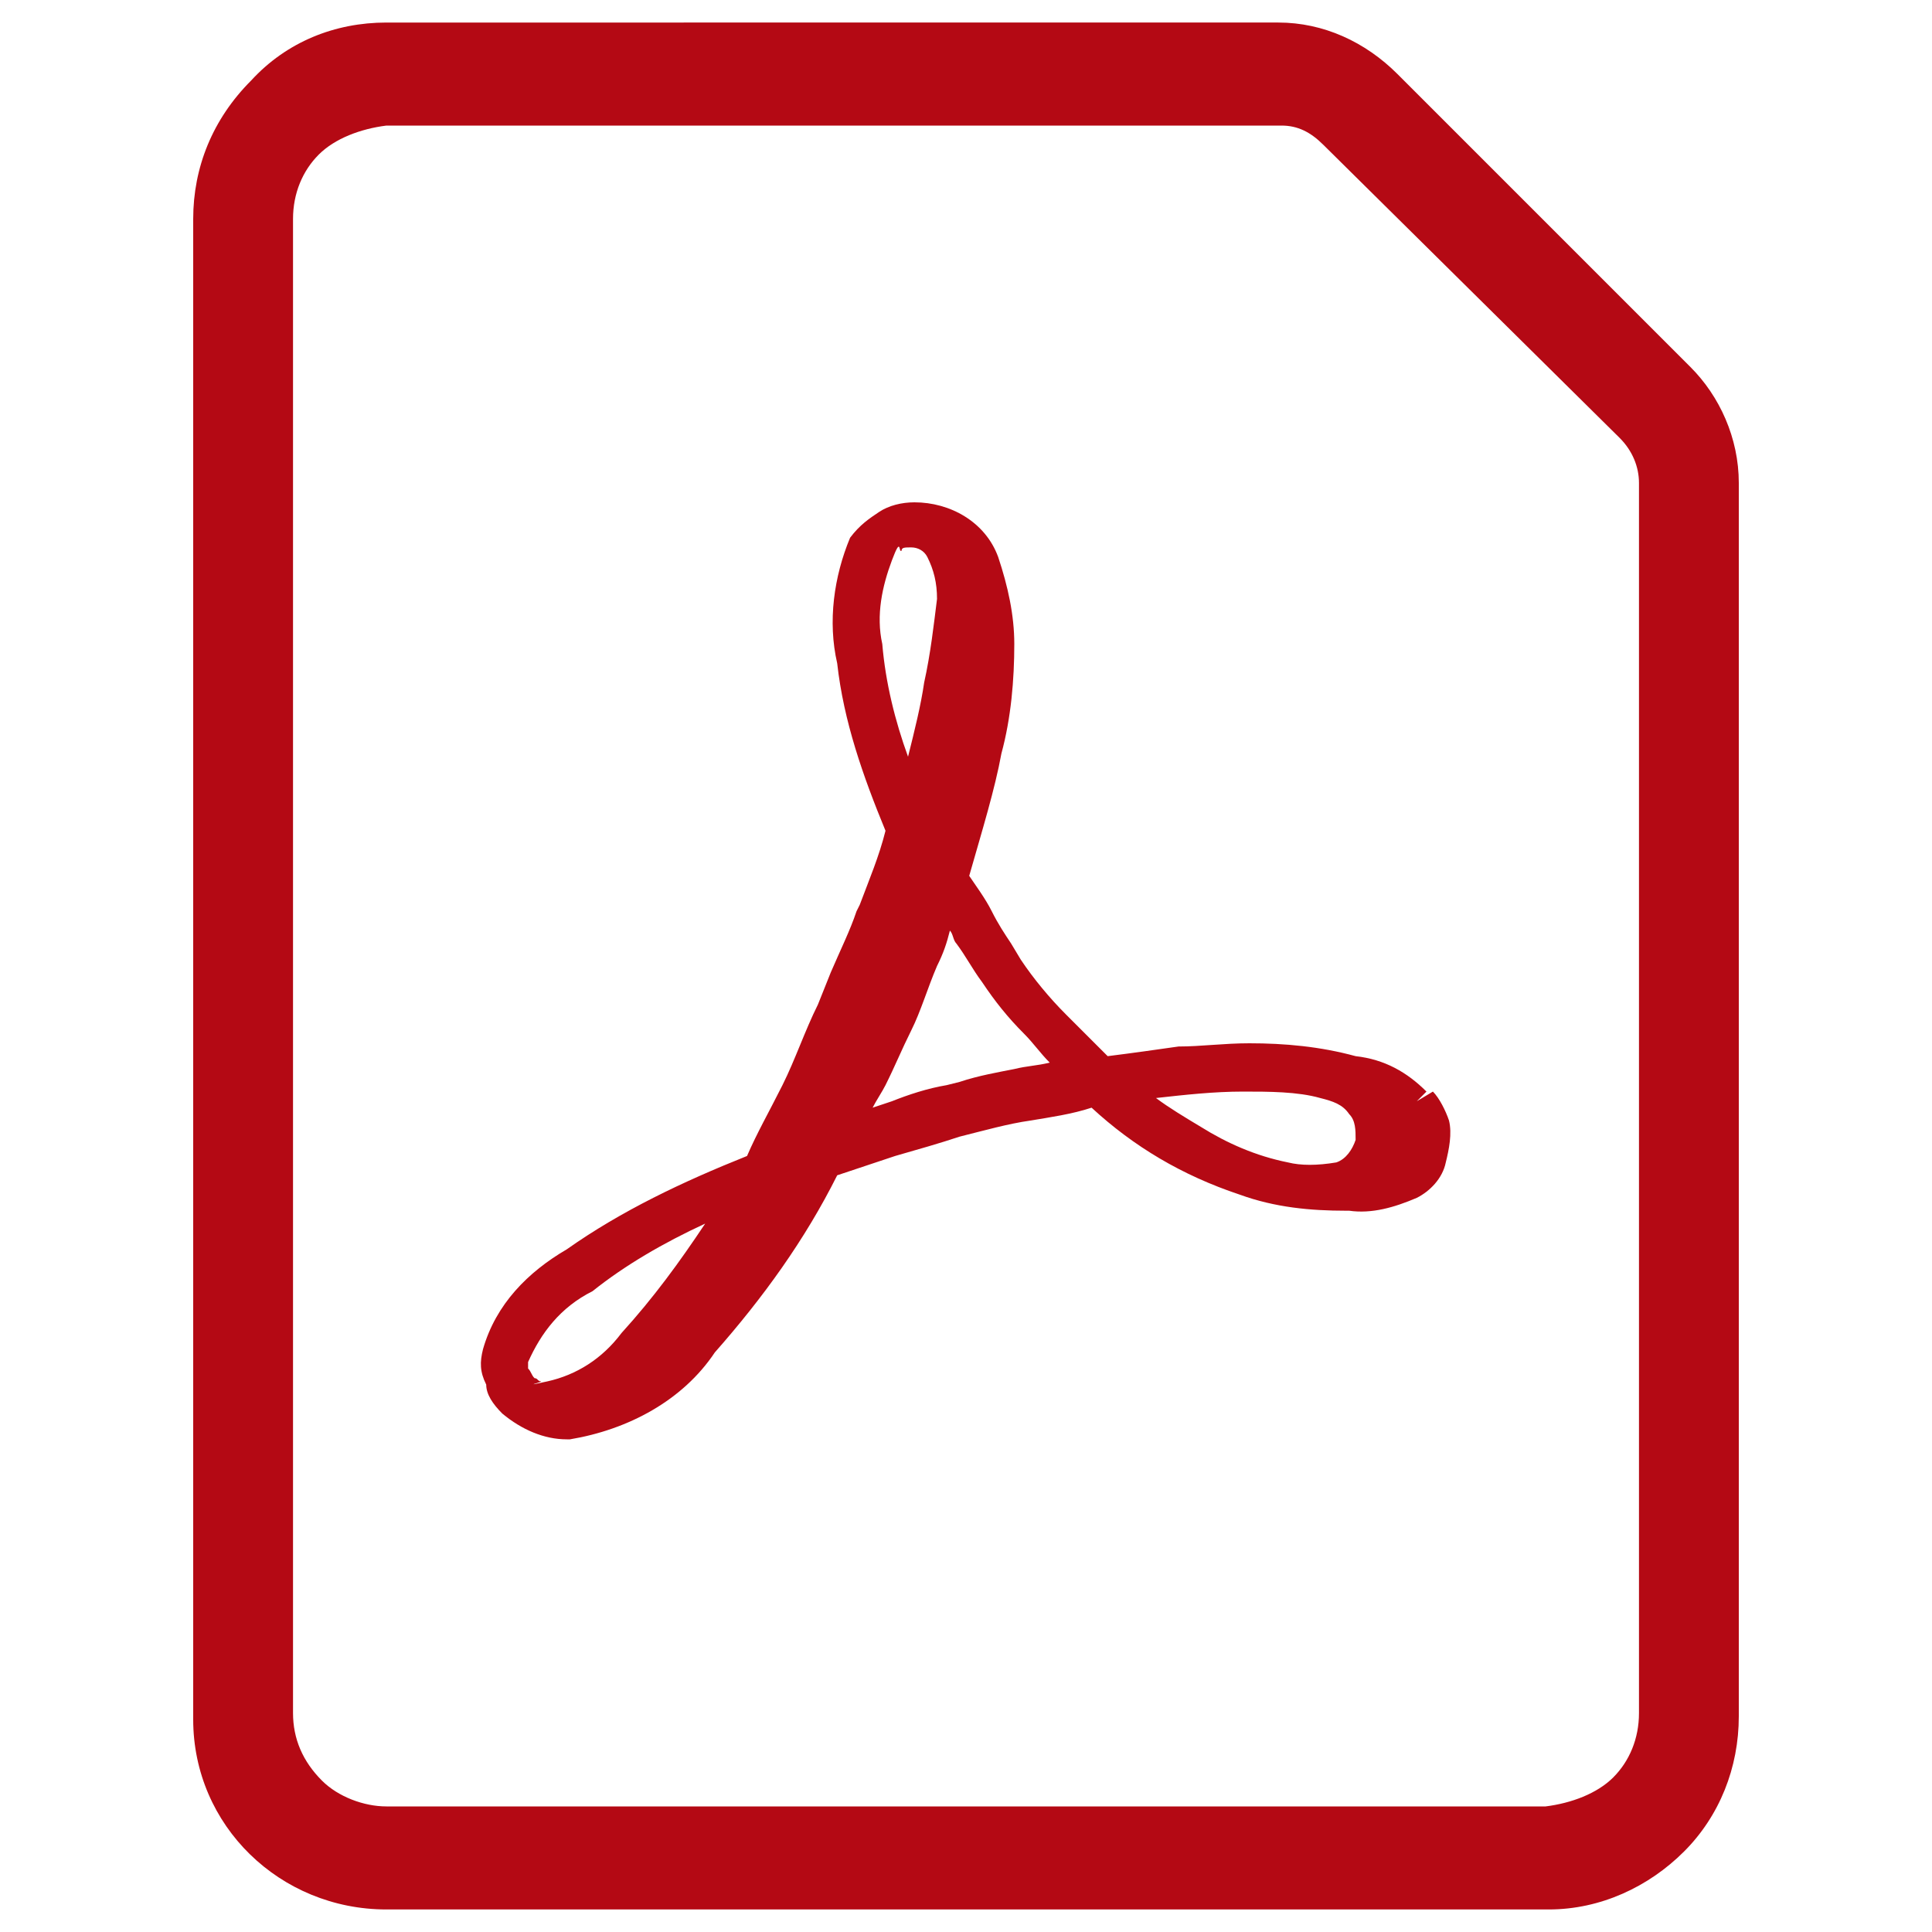
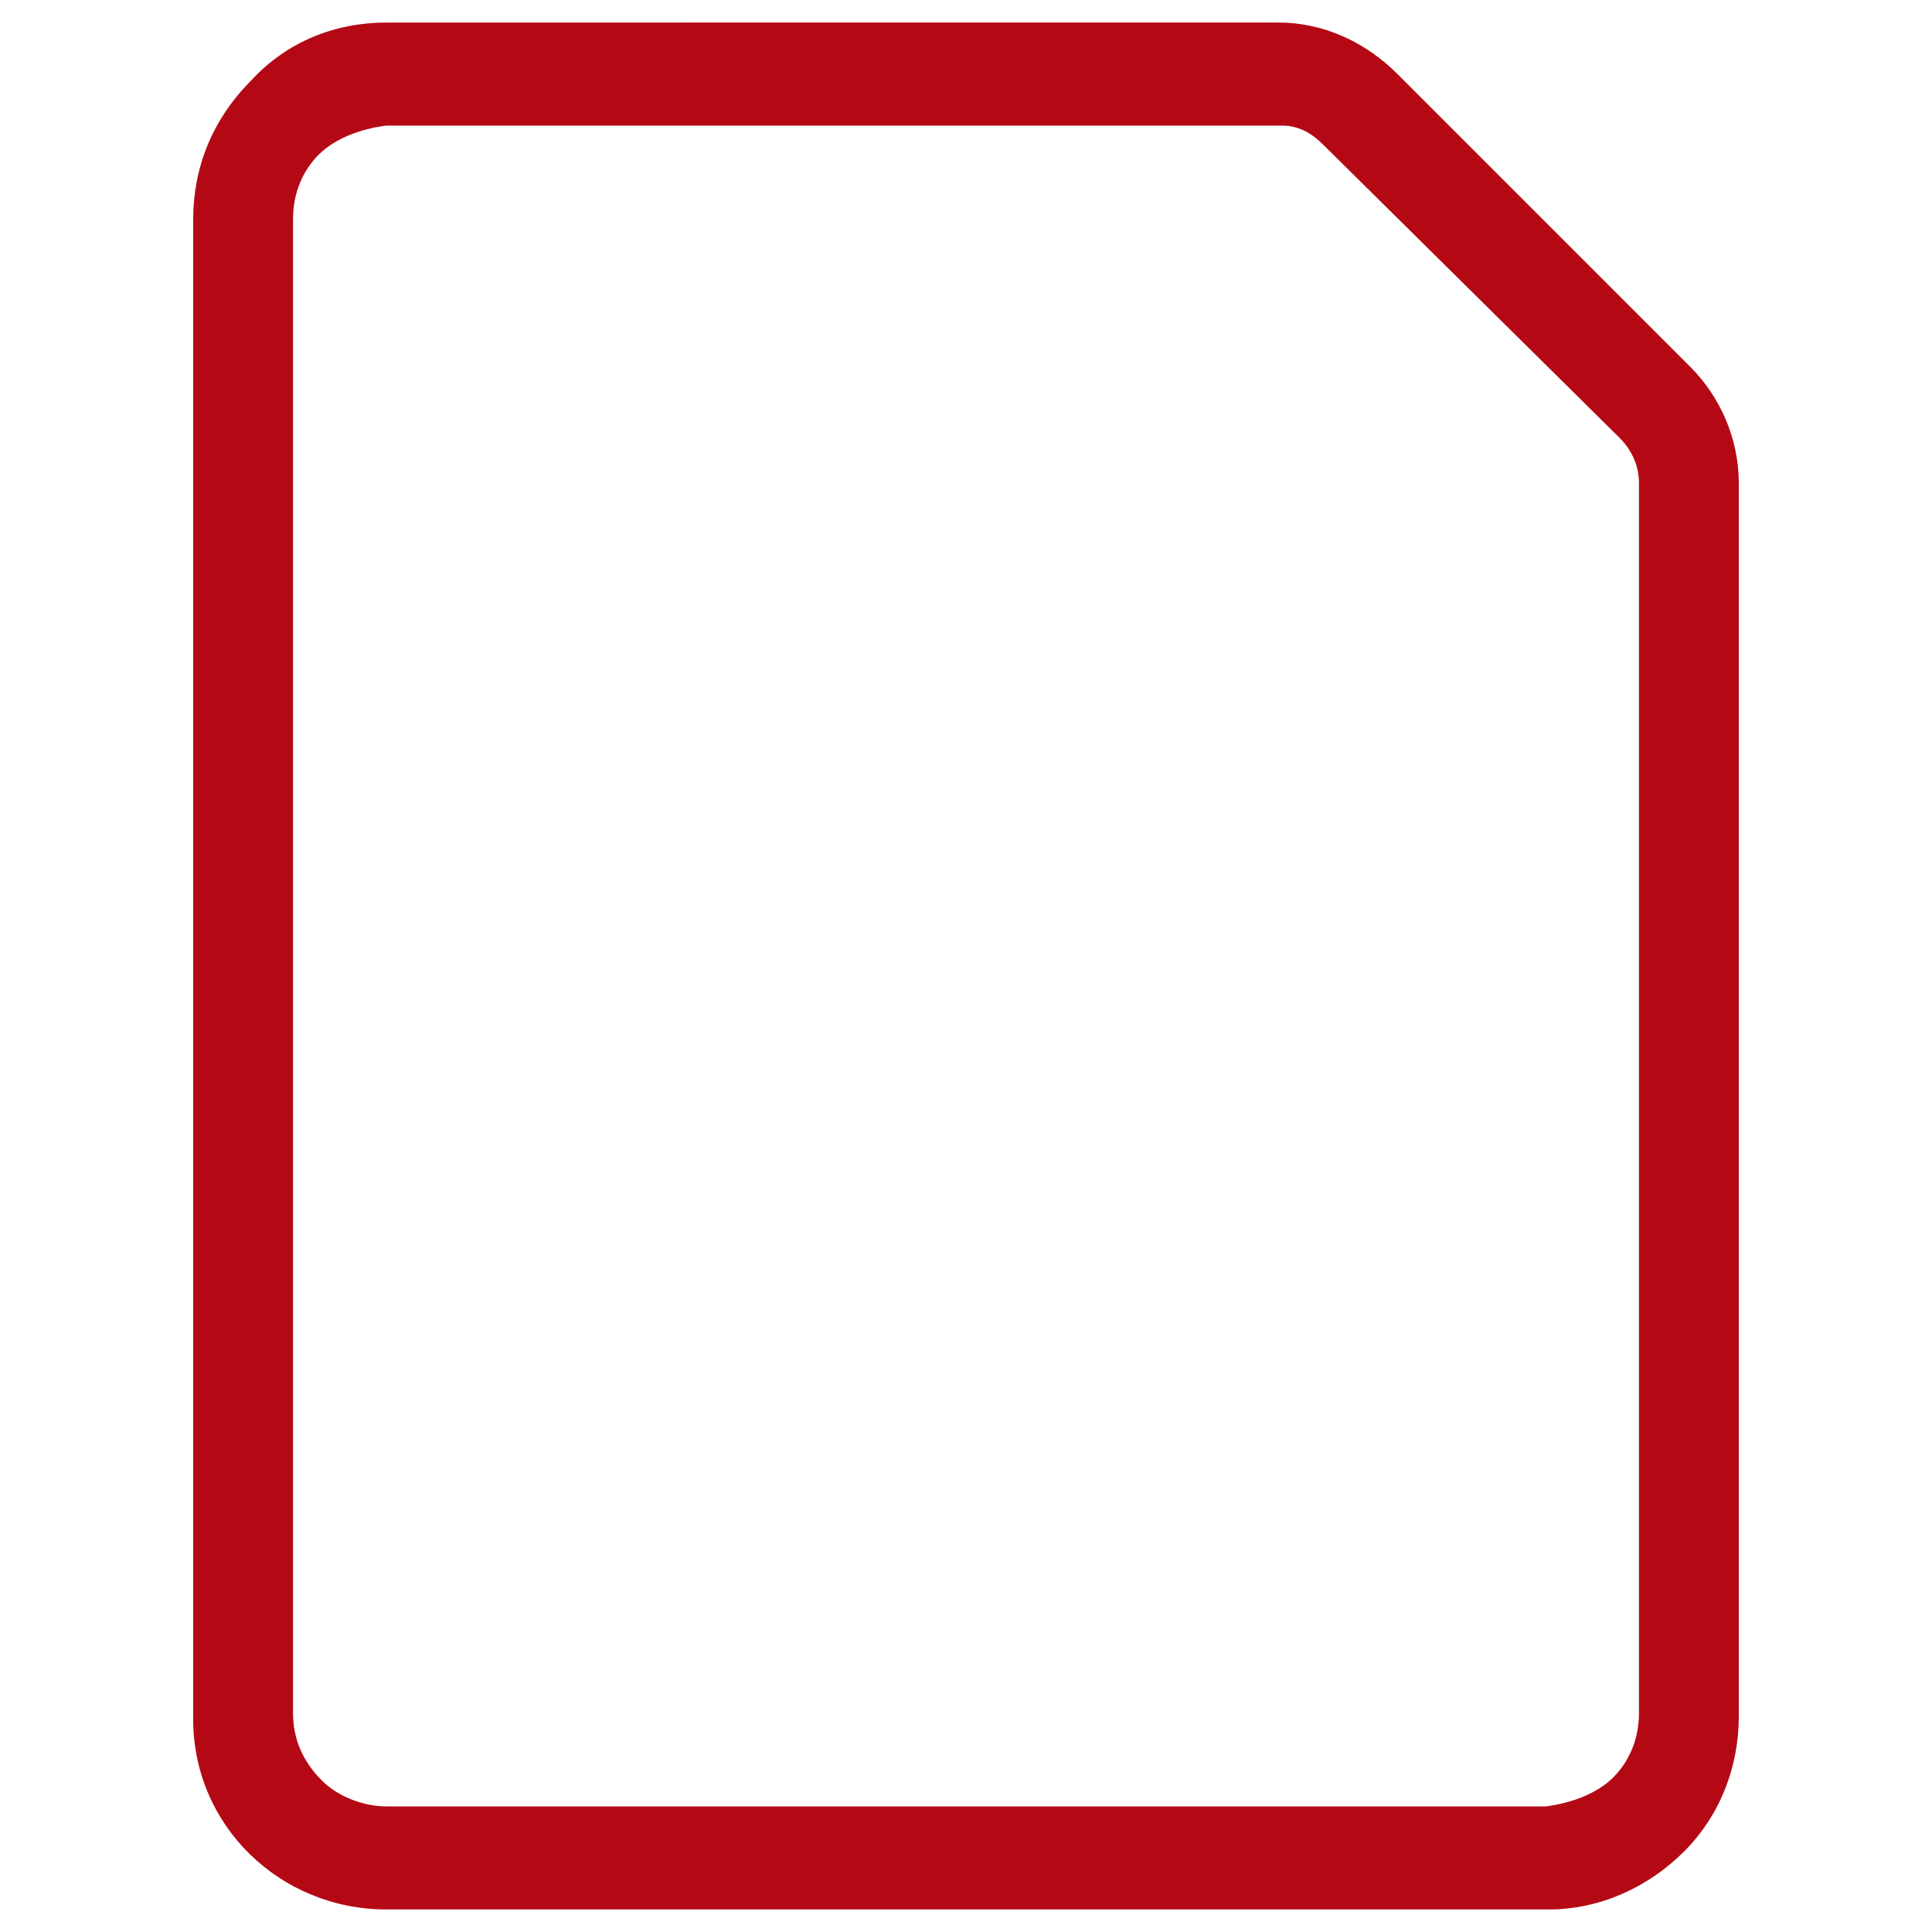
<svg xmlns="http://www.w3.org/2000/svg" width="60" height="60" viewBox="0 0 60 60">
  <g fill="#b40914">
    <path class="st0" d="M52.5,11.4l-9.1-9.1c-1-1-2.3-1.6-3.7-1.6H12c-1.6,0-3.1,0.6-4.2,1.8C6.6,3.7,6,5.2,6,6.8v46.6   c0,3.3,2.7,5.9,6,5.9h36.1c1.6,0,3.1-0.7,4.2-1.8c1.1-1.1,1.7-2.6,1.7-4.2V15C54,13.6,53.4,12.3,52.5,11.4z M9.1,6.8   c0-0.8,0.3-1.5,0.8-2c0.5-0.5,1.3-0.8,2.1-0.9h27.8c0.5,0,0.9,0.2,1.3,0.6l9.2,9.1c0.4,0.4,0.6,0.9,0.6,1.4v38.2   c0,0.8-0.3,1.5-0.8,2c-0.5,0.5-1.3,0.8-2.1,0.9H12c-0.7,0-1.5-0.3-2-0.8c-0.6-0.6-0.9-1.3-0.9-2.1V6.8z" />
-     <path class="st0" d="M15.6,43.9c0.6,0.5,1.3,0.8,2,0.8h0.1c1.8-0.3,3.5-1.2,4.5-2.7c1.5-1.7,2.8-3.5,3.8-5.5   c0.6-0.2,1.2-0.4,1.8-0.6c0.7-0.2,1.4-0.4,2-0.6c0.8-0.2,1.5-0.4,2.2-0.5c0.6-0.1,1.3-0.2,1.9-0.4c1.3,1.2,2.8,2.1,4.6,2.7   c1.1,0.4,2.2,0.5,3.3,0.5h0.1c0.7,0.1,1.4-0.1,2.1-0.4c0.4-0.2,0.8-0.6,0.9-1.1c0.1-0.4,0.2-0.9,0.1-1.3c-0.1-0.3-0.3-0.7-0.5-0.9   L44,34.2l0.3-0.3c-0.6-0.6-1.3-1-2.2-1.1c-1.1-0.3-2.2-0.4-3.3-0.4c-0.8,0-1.5,0.1-2.2,0.1c-0.7,0.1-1.4,0.2-2.2,0.3   c-0.4-0.4-0.9-0.9-1.3-1.3c-0.5-0.5-1-1.1-1.4-1.7l-0.3-0.5c-0.2-0.3-0.4-0.6-0.6-1c-0.2-0.4-0.5-0.8-0.7-1.1   c0.4-1.4,0.8-2.7,1-3.8c0.3-1.1,0.4-2.3,0.4-3.4c0-0.9-0.2-1.8-0.5-2.7c-0.4-1.1-1.5-1.7-2.6-1.7c-0.4,0-0.8,0.1-1.1,0.3   c-0.3,0.2-0.6,0.4-0.9,0.8c-0.5,1.2-0.7,2.6-0.4,3.9c0.2,1.8,0.8,3.5,1.5,5.2c-0.2,0.8-0.5,1.5-0.8,2.3l-0.1,0.2   c-0.2,0.6-0.5,1.2-0.8,1.9l-0.4,1c-0.4,0.8-0.7,1.7-1.1,2.5c-0.4,0.8-0.8,1.5-1.1,2.2c-2,0.8-3.9,1.7-5.6,2.9   c-1.2,0.7-2.2,1.7-2.6,3.1c-0.1,0.4-0.1,0.7,0.1,1.1C15.1,43.3,15.3,43.6,15.6,43.9z M21.9,38c-0.8,1.2-1.6,2.3-2.6,3.4   c-0.6,0.8-1.4,1.3-2.3,1.5c-0.9,0.2-0.1,0-0.2,0c-0.1,0-0.1-0.1-0.2-0.1c-0.1-0.1-0.1-0.2-0.2-0.3c0-0.1,0-0.2,0-0.2   c0.4-0.9,1-1.7,2-2.2C19.4,39.3,20.6,38.6,21.9,38L21.9,38z M27.5,33.7c0.3-0.6,0.5-1.1,0.8-1.7c0.3-0.6,0.5-1.3,0.8-2   c0.2-0.4,0.3-0.7,0.4-1.1c0.1,0.1,0.1,0.3,0.2,0.4c0.3,0.4,0.5,0.8,0.8,1.2c0.4,0.6,0.8,1.1,1.3,1.6c0.3,0.3,0.5,0.6,0.8,0.9   c-0.4,0.1-0.7,0.1-1.1,0.2c-0.5,0.1-1.1,0.2-1.7,0.4l-0.4,0.1c-0.6,0.1-1.2,0.3-1.7,0.5l-0.6,0.2C27.2,34.2,27.4,33.9,27.5,33.7   L27.5,33.7z M28.7,21.2c-0.1,0.7-0.3,1.5-0.5,2.3c-0.4-1.1-0.7-2.3-0.8-3.5c-0.2-0.9,0-1.8,0.3-2.6s0.2-0.2,0.3-0.3   C28,17,28.1,17,28.3,17c0.2,0,0.4,0.1,0.5,0.3c0.2,0.4,0.3,0.8,0.3,1.3C29,19.4,28.9,20.3,28.7,21.2L28.7,21.2z M27.3,17.2   L27.3,17.2L27.3,17.2L27.3,17.2z M40,36.1c-1-0.2-1.9-0.6-2.7-1.1c-0.5-0.3-1-0.6-1.4-0.9c0.9-0.1,1.8-0.2,2.7-0.2   c0.8,0,1.7,0,2.4,0.2c0.4,0.1,0.7,0.2,0.9,0.5c0.2,0.2,0.2,0.5,0.2,0.8c-0.1,0.3-0.3,0.6-0.6,0.7C40.9,36.2,40.4,36.2,40,36.1z" />
  </g>
</svg>